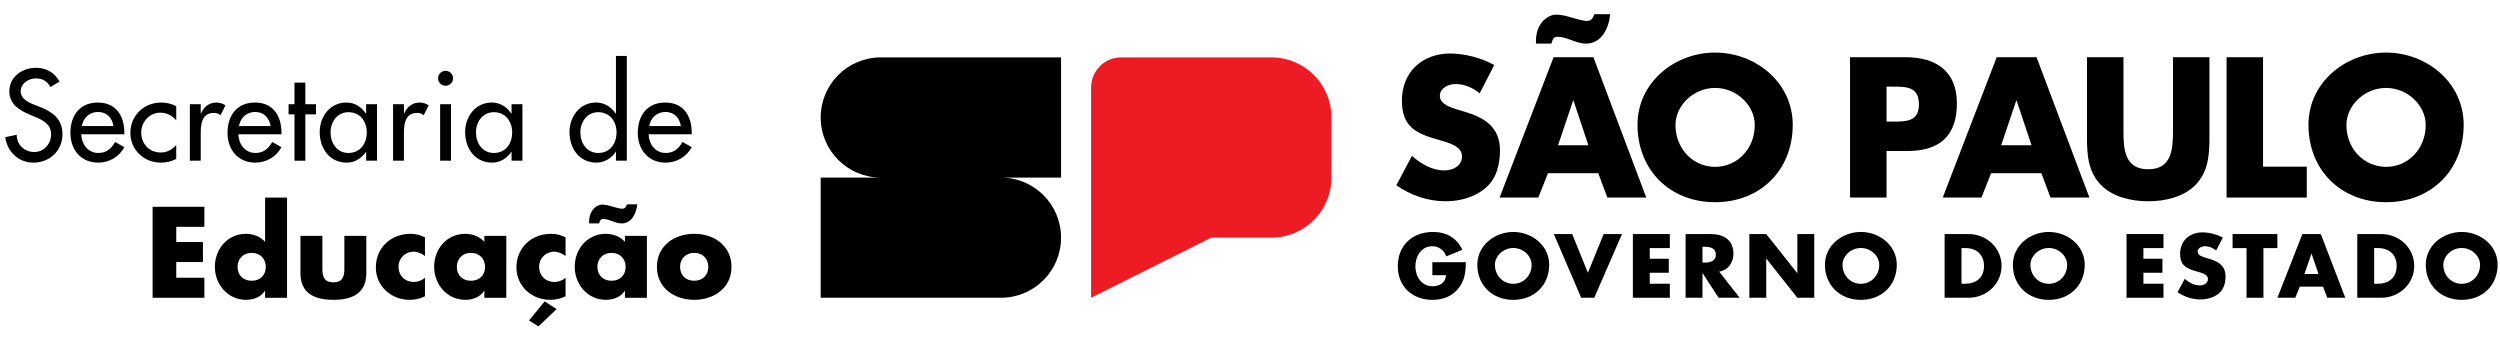
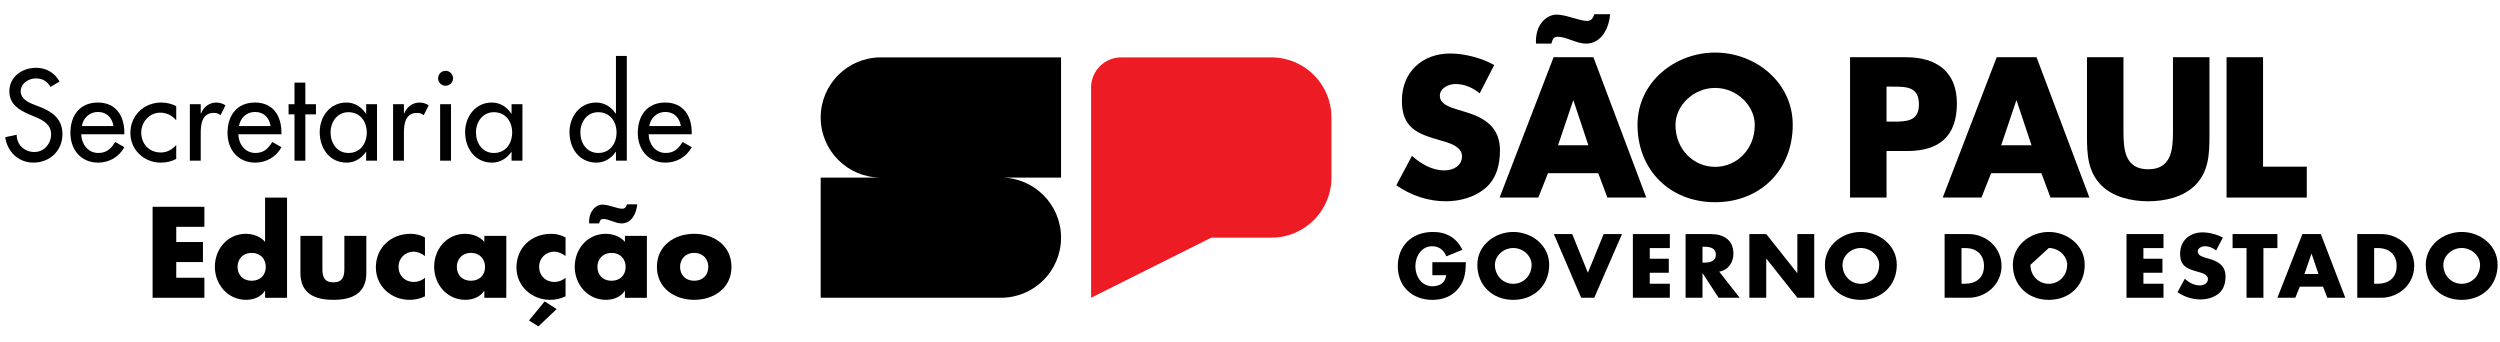
<svg xmlns="http://www.w3.org/2000/svg" width="219" height="30" viewBox="0 0 219 30" fill="none">
  <path d="M162.065 5.013H166.956C169.598 5.013 171.424 6.235 171.424 9.056C171.424 11.958 169.859 13.23 167.07 13.23H165.261V17.306H162.065L162.065 5.013ZM165.261 10.654H165.798C166.956 10.654 168.098 10.654 168.098 9.154C168.098 7.605 167.038 7.589 165.798 7.589H165.261V10.654Z" fill="black" />
  <path d="M174.423 15.17L173.575 17.306H170.184L174.912 5.013H178.401L183.032 17.306H179.624L178.825 15.17H174.423ZM176.657 8.812H176.624L175.304 12.725H177.961L176.657 8.812Z" fill="black" />
  <path d="M193.548 5.013V11.926C193.548 13.507 193.483 15.072 192.26 16.263C191.232 17.273 189.618 17.632 188.184 17.632C186.749 17.632 185.135 17.273 184.107 16.263C182.885 15.072 182.819 13.507 182.819 11.926V5.013H186.015V11.485C186.015 13.083 186.129 14.828 188.184 14.828C190.238 14.828 190.352 13.083 190.352 11.485V5.013H193.548Z" fill="black" />
  <path d="M198.243 14.6H202.074V17.306H195.047V5.013H198.243L198.243 14.6Z" fill="black" />
-   <path d="M215.818 10.931C215.818 14.909 212.965 17.714 209.02 17.714C205.074 17.714 202.221 14.909 202.221 10.931C202.221 7.214 205.481 4.605 209.02 4.605C212.558 4.605 215.818 7.214 215.818 10.931ZM205.547 10.947C205.547 13.067 207.112 14.616 209.02 14.616C210.927 14.616 212.492 13.067 212.492 10.947C212.492 9.252 210.927 7.703 209.02 7.703C207.112 7.703 205.547 9.252 205.547 10.947Z" fill="black" />
  <path d="M129.621 8.176C129.034 7.686 128.284 7.36 127.502 7.36C126.915 7.36 126.132 7.703 126.132 8.388C126.132 9.105 126.996 9.382 127.55 9.561L128.366 9.806C130.078 10.311 131.398 11.175 131.398 13.165C131.398 14.387 131.105 15.643 130.127 16.474C129.165 17.29 127.877 17.632 126.637 17.632C125.089 17.632 123.572 17.11 122.317 16.23L123.687 13.654C124.485 14.355 125.431 14.926 126.523 14.926C127.273 14.926 128.072 14.551 128.072 13.687C128.072 12.79 126.817 12.48 126.132 12.284C124.127 11.714 122.806 11.192 122.806 8.812C122.806 6.317 124.583 4.686 127.045 4.686C128.284 4.686 129.801 5.078 130.893 5.697L129.621 8.176Z" fill="black" />
  <path d="M135.604 15.17L134.757 17.306H131.365L136.094 5.013H139.583L144.213 17.306H140.806L140.007 15.17H135.604ZM134.561 3.822L134.545 3.643C134.545 3.121 134.642 2.632 134.903 2.192C135.197 1.687 135.751 1.279 136.354 1.279C137.186 1.279 138.36 1.833 139.012 1.833C139.42 1.833 139.534 1.589 139.664 1.246H141.05C140.952 2.42 140.316 3.822 138.931 3.822C138.099 3.822 137.219 3.219 136.452 3.219C136.061 3.219 135.996 3.513 135.898 3.822H134.561ZM137.838 8.811H137.806L136.485 12.725H139.142L137.838 8.811Z" fill="black" />
  <path d="M157.044 10.931C157.044 14.909 154.191 17.714 150.245 17.714C146.299 17.714 143.446 14.909 143.446 10.931C143.446 7.214 146.707 4.605 150.245 4.605C153.783 4.605 157.044 7.214 157.044 10.931ZM146.772 10.947C146.772 13.067 148.337 14.616 150.245 14.616C152.153 14.616 153.718 13.067 153.718 10.947C153.718 9.252 152.153 7.703 150.245 7.703C148.337 7.703 146.772 9.252 146.772 10.947Z" fill="black" />
  <path d="M128.41 22.968C128.395 23.782 128.335 24.478 127.829 25.173C127.27 25.935 126.433 26.268 125.482 26.268C123.693 26.268 122.447 25.077 122.447 23.323C122.447 21.511 123.7 20.319 125.534 20.319C126.704 20.319 127.61 20.837 128.101 21.881L126.697 22.458C126.493 21.925 126.063 21.57 125.466 21.57C124.493 21.57 123.987 22.48 123.987 23.331C123.987 24.197 124.515 25.077 125.489 25.077C126.131 25.077 126.621 24.752 126.681 24.108H125.474V22.968H128.41Z" fill="black" />
  <path d="M135.709 23.19C135.709 24.996 134.388 26.268 132.562 26.268C130.735 26.268 129.414 24.996 129.414 23.19C129.414 21.503 130.924 20.319 132.562 20.319C134.2 20.319 135.709 21.503 135.709 23.19ZM130.954 23.198C130.954 24.16 131.679 24.862 132.562 24.862C133.445 24.862 134.169 24.16 134.169 23.198C134.169 22.428 133.445 21.725 132.562 21.725C131.679 21.725 130.954 22.428 130.954 23.198Z" fill="black" />
  <path d="M139.099 23.893L140.48 20.504H142.087L139.657 26.083H138.51L136.117 20.504H137.725L139.099 23.893Z" fill="black" />
  <path d="M144.518 21.733V22.665H146.186V23.893H144.518V24.855H146.277V26.083H143.039V20.504H146.277V21.732H144.518V21.733Z" fill="black" />
  <path d="M152.391 26.083H150.549L149.153 23.938H149.138V26.083H147.658V20.504H149.87C150.995 20.504 151.847 21.029 151.847 22.221C151.847 22.99 151.41 23.656 150.602 23.797L152.391 26.083ZM149.138 23.005H149.281C149.764 23.005 150.308 22.916 150.308 22.31C150.308 21.703 149.764 21.614 149.281 21.614H149.138V23.005Z" fill="black" />
  <path d="M153.244 20.504H154.723L157.433 23.915H157.448V20.504H158.928V26.083H157.448L154.739 22.665H154.723V26.083H153.244V20.504Z" fill="black" />
  <path d="M166.159 23.19C166.159 24.996 164.838 26.268 163.011 26.268C161.185 26.268 159.864 24.996 159.864 23.19C159.864 21.503 161.373 20.319 163.011 20.319C164.649 20.319 166.159 21.503 166.159 23.19ZM161.404 23.198C161.404 24.16 162.128 24.862 163.011 24.862C163.894 24.862 164.619 24.16 164.619 23.198C164.619 22.428 163.894 21.725 163.011 21.725C162.128 21.725 161.404 22.428 161.404 23.198Z" fill="black" />
  <path d="M170.348 20.504H172.447C174.032 20.504 175.337 21.725 175.337 23.294C175.337 24.862 174.024 26.083 172.447 26.083H170.348V20.504ZM171.828 24.855H172.16C173.043 24.855 173.798 24.381 173.798 23.294C173.798 22.295 173.126 21.733 172.175 21.733H171.828V24.855Z" fill="black" />
-   <path d="M182.622 23.19C182.622 24.996 181.301 26.268 179.474 26.268C177.647 26.268 176.326 24.996 176.326 23.19C176.326 21.503 177.836 20.319 179.474 20.319C181.112 20.319 182.622 21.503 182.622 23.19ZM177.866 23.198C177.866 24.16 178.591 24.862 179.474 24.862C180.357 24.862 181.082 24.16 181.082 23.198C181.082 22.428 180.357 21.725 179.474 21.725C178.591 21.725 177.866 22.428 177.866 23.198Z" fill="black" />
+   <path d="M182.622 23.19C182.622 24.996 181.301 26.268 179.474 26.268C177.647 26.268 176.326 24.996 176.326 23.19C176.326 21.503 177.836 20.319 179.474 20.319C181.112 20.319 182.622 21.503 182.622 23.19ZM177.866 23.198C177.866 24.16 178.591 24.862 179.474 24.862C180.357 24.862 181.082 24.16 181.082 23.198C181.082 22.428 180.357 21.725 179.474 21.725Z" fill="black" />
  <path d="M187.762 21.733V22.665H189.43V23.893H187.762V24.855H189.521V26.083H186.283V20.504H189.521V21.732H187.762V21.733Z" fill="black" />
  <path d="M194.133 21.94C193.861 21.718 193.514 21.57 193.152 21.57C192.88 21.57 192.518 21.725 192.518 22.036C192.518 22.361 192.917 22.487 193.174 22.569L193.552 22.68C194.344 22.909 194.956 23.301 194.956 24.204C194.956 24.759 194.82 25.329 194.367 25.706C193.921 26.076 193.325 26.231 192.752 26.231C192.035 26.231 191.333 25.995 190.751 25.595L191.385 24.426C191.755 24.744 192.193 25.003 192.699 25.003C193.046 25.003 193.416 24.833 193.416 24.441C193.416 24.034 192.834 23.893 192.517 23.804C191.589 23.545 190.978 23.309 190.978 22.228C190.978 21.096 191.8 20.356 192.94 20.356C193.514 20.356 194.216 20.534 194.721 20.815L194.133 21.94Z" fill="black" />
  <path d="M198.276 26.083H196.797V21.733H195.574V20.504H199.499V21.733H198.276V26.083Z" fill="black" />
  <path d="M201.462 25.114L201.069 26.083H199.5L201.688 20.504H203.304L205.447 26.083H203.87L203.5 25.114H201.462ZM202.496 22.228H202.481L201.87 24.004H203.1L202.496 22.228Z" fill="black" />
  <path d="M206.497 20.504H208.595C210.18 20.504 211.486 21.725 211.486 23.294C211.486 24.862 210.172 26.083 208.595 26.083H206.497V20.504ZM207.976 24.855H208.308C209.191 24.855 209.946 24.381 209.946 23.294C209.946 22.295 209.274 21.733 208.323 21.733H207.976V24.855Z" fill="black" />
  <path d="M218.792 23.19C218.792 24.996 217.471 26.268 215.645 26.268C213.818 26.268 212.497 24.996 212.497 23.19C212.497 21.503 214.007 20.319 215.645 20.319C217.283 20.319 218.792 21.503 218.792 23.19ZM214.037 23.198C214.037 24.16 214.762 24.862 215.645 24.862C216.528 24.862 217.253 24.16 217.253 23.198C217.253 22.428 216.528 21.725 215.645 21.725C214.762 21.725 214.037 22.428 214.037 23.198Z" fill="black" />
  <path d="M4.423 7.619C4.127 7.122 3.747 6.868 3.144 6.868C2.51 6.868 1.812 7.301 1.812 7.999C1.812 8.623 2.425 8.95 2.922 9.141L3.493 9.363C4.624 9.807 5.47 10.43 5.47 11.762C5.47 13.21 4.349 14.246 2.922 14.246C1.633 14.246 0.629 13.295 0.459 12.016L1.464 11.804C1.453 12.681 2.151 13.316 3.007 13.316C3.863 13.316 4.476 12.597 4.476 11.762C4.476 10.906 3.789 10.536 3.102 10.251L2.552 10.018C1.643 9.627 0.819 9.109 0.819 7.999C0.819 6.71 1.96 5.938 3.165 5.938C4.053 5.938 4.783 6.371 5.216 7.143L4.423 7.619Z" fill="black" />
  <path d="M7.119 11.762C7.129 12.608 7.7 13.4 8.609 13.4C9.338 13.4 9.73 13.03 10.089 12.438L10.892 12.893C10.427 13.749 9.56 14.246 8.598 14.246C7.087 14.246 6.167 13.104 6.167 11.646C6.167 10.124 6.981 8.982 8.577 8.982C10.152 8.982 10.892 10.145 10.892 11.614V11.762H7.119V11.762ZM9.941 11.043C9.825 10.303 9.338 9.807 8.577 9.807C7.837 9.807 7.288 10.335 7.171 11.043H9.941Z" fill="black" />
  <path d="M15.438 10.536C15.057 10.103 14.592 9.87 14.021 9.87C13.091 9.87 12.372 10.694 12.372 11.604C12.372 12.618 13.08 13.358 14.085 13.358C14.634 13.358 15.078 13.105 15.438 12.703V13.919C15.004 14.151 14.571 14.246 14.074 14.246C12.615 14.246 11.421 13.126 11.421 11.646C11.421 10.113 12.605 8.982 14.127 8.982C14.571 8.982 15.057 9.088 15.438 9.31V10.536Z" fill="black" />
  <path d="M17.584 9.933H17.615C17.848 9.352 18.334 8.982 18.968 8.982C19.243 8.982 19.518 9.077 19.75 9.225L19.317 10.092C19.148 9.944 18.958 9.891 18.736 9.891C17.71 9.891 17.584 10.843 17.584 11.646V14.077H16.632V9.13H17.584V9.933Z" fill="black" />
  <path d="M20.881 11.762C20.892 12.608 21.463 13.4 22.372 13.4C23.101 13.4 23.492 13.03 23.852 12.438L24.655 12.893C24.19 13.749 23.323 14.246 22.361 14.246C20.85 14.246 19.93 13.104 19.93 11.646C19.93 10.124 20.744 8.982 22.34 8.982C23.915 8.982 24.655 10.145 24.655 11.614V11.762H20.881V11.762ZM23.704 11.043C23.587 10.303 23.101 9.807 22.34 9.807C21.6 9.807 21.051 10.335 20.934 11.043H23.704Z" fill="black" />
  <path d="M26.748 14.077H25.797V10.018H25.279V9.13H25.797V7.238H26.748V9.13H27.678V10.018H26.748V14.077Z" fill="black" />
  <path d="M33.027 14.077H32.076V13.305H32.054C31.674 13.866 31.082 14.246 30.374 14.246C28.862 14.246 28.006 12.988 28.006 11.572C28.006 10.219 28.904 8.982 30.342 8.982C31.072 8.982 31.663 9.363 32.054 9.955H32.076V9.13H33.027V14.077ZM32.129 11.604C32.129 10.642 31.547 9.828 30.522 9.828C29.539 9.828 28.957 10.684 28.957 11.604C28.957 12.534 29.518 13.401 30.522 13.401C31.558 13.401 32.129 12.576 32.129 11.604Z" fill="black" />
  <path d="M35.384 9.933H35.416C35.649 9.352 36.135 8.982 36.769 8.982C37.044 8.982 37.319 9.077 37.551 9.225L37.118 10.092C36.949 9.944 36.759 9.891 36.536 9.891C35.511 9.891 35.384 10.843 35.384 11.646V14.077H34.433V9.13H35.384V9.933Z" fill="black" />
  <path d="M39.687 6.868C39.687 7.227 39.391 7.513 39.031 7.513C38.672 7.513 38.376 7.227 38.376 6.868C38.376 6.498 38.672 6.202 39.031 6.202C39.391 6.202 39.687 6.498 39.687 6.868ZM39.507 14.077H38.556V9.13H39.507V14.077Z" fill="black" />
  <path d="M45.765 14.077H44.813V13.305H44.792C44.412 13.866 43.82 14.246 43.111 14.246C41.6 14.246 40.744 12.988 40.744 11.572C40.744 10.219 41.642 8.982 43.08 8.982C43.809 8.982 44.401 9.363 44.792 9.955H44.813V9.13H45.765V14.077ZM44.866 11.604C44.866 10.642 44.285 9.828 43.26 9.828C42.276 9.828 41.695 10.684 41.695 11.604C41.695 12.534 42.255 13.401 43.26 13.401C44.295 13.401 44.866 12.576 44.866 11.604Z" fill="black" />
  <path d="M53.957 13.305H53.936C53.555 13.866 52.953 14.246 52.255 14.246C50.733 14.246 49.887 12.988 49.887 11.572C49.887 10.219 50.786 8.982 52.213 8.982C52.953 8.982 53.545 9.363 53.936 9.955H53.957V4.902H54.908V14.077H53.957L53.957 13.305ZM54.01 11.604C54.01 10.642 53.428 9.828 52.403 9.828C51.42 9.828 50.839 10.684 50.839 11.604C50.839 12.534 51.399 13.4 52.403 13.4C53.439 13.4 54.01 12.576 54.01 11.604Z" fill="black" />
  <path d="M56.822 11.762C56.832 12.608 57.403 13.4 58.312 13.4C59.041 13.4 59.433 13.03 59.792 12.438L60.595 12.893C60.13 13.749 59.263 14.246 58.301 14.246C56.79 14.246 55.87 13.104 55.87 11.646C55.87 10.124 56.684 8.982 58.281 8.982C59.855 8.982 60.595 10.145 60.595 11.614V11.762H56.822V11.762ZM59.644 11.043C59.528 10.303 59.041 9.807 58.281 9.807C57.541 9.807 56.991 10.335 56.874 11.043H59.644Z" fill="black" />
  <path d="M15.44 19.868V21.201H17.777V22.956H15.44V24.33H17.904V26.085H13.368V18.114H17.904V19.869H15.44V19.868Z" fill="black" />
  <path d="M23.221 25.482H23.2C22.861 26.021 22.195 26.265 21.561 26.265C19.954 26.265 18.823 24.922 18.823 23.368C18.823 21.814 19.933 20.482 21.54 20.482C22.163 20.482 22.819 20.714 23.221 21.19V17.31H25.145V26.085H23.221V25.482H23.221ZM20.81 23.378C20.81 24.066 21.265 24.594 22.047 24.594C22.83 24.594 23.284 24.066 23.284 23.378C23.284 22.712 22.829 22.152 22.047 22.152C21.265 22.152 20.81 22.712 20.81 23.378Z" fill="black" />
  <path d="M28.242 20.661V23.558C28.242 24.245 28.411 24.732 29.204 24.732C29.997 24.732 30.166 24.245 30.166 23.558V20.661H32.09V23.928C32.09 25.715 30.832 26.265 29.204 26.265C27.576 26.265 26.318 25.715 26.318 23.928V20.661H28.242Z" fill="black" />
  <path d="M37.227 22.427C36.942 22.215 36.604 22.046 36.234 22.046C35.494 22.046 34.912 22.617 34.912 23.368C34.912 24.15 35.473 24.7 36.265 24.7C36.604 24.7 36.974 24.563 37.227 24.33V25.958C36.805 26.169 36.339 26.265 35.874 26.265C34.267 26.265 32.925 25.07 32.925 23.431C32.925 21.687 34.257 20.482 35.959 20.482C36.403 20.482 36.847 20.587 37.227 20.799V22.427Z" fill="black" />
  <path d="M44.352 26.085H42.428V25.482H42.407C42.069 26.021 41.403 26.265 40.769 26.265C39.162 26.265 38.031 24.922 38.031 23.368C38.031 21.814 39.141 20.482 40.748 20.482C41.371 20.482 42.027 20.714 42.428 21.19V20.661H44.353L44.352 26.085ZM40.018 23.378C40.018 24.066 40.473 24.594 41.255 24.594C42.037 24.594 42.492 24.066 42.492 23.378C42.492 22.712 42.037 22.152 41.255 22.152C40.473 22.152 40.018 22.712 40.018 23.378Z" fill="black" />
  <path d="M49.543 22.427C49.257 22.215 48.919 22.046 48.549 22.046C47.809 22.046 47.228 22.617 47.228 23.368C47.228 24.15 47.788 24.7 48.581 24.7C48.919 24.7 49.289 24.563 49.543 24.33V25.958C49.12 26.169 48.655 26.265 48.19 26.265C46.583 26.265 45.24 25.07 45.24 23.431C45.24 21.687 46.572 20.482 48.274 20.482C48.718 20.482 49.162 20.587 49.543 20.799V22.427ZM47.164 28.59L46.34 28.073L47.714 26.402L48.761 27.079L47.164 28.59Z" fill="black" />
  <path d="M56.668 26.085H54.744V25.482H54.723C54.384 26.021 53.718 26.265 53.084 26.265C51.477 26.265 50.346 24.922 50.346 23.368C50.346 21.814 51.456 20.482 53.063 20.482C53.687 20.482 54.342 20.714 54.744 21.19V20.661H56.668L56.668 26.085ZM51.614 19.573L51.604 19.456C51.604 19.118 51.667 18.801 51.836 18.515C52.027 18.188 52.386 17.923 52.777 17.923C53.316 17.923 54.078 18.283 54.501 18.283C54.765 18.283 54.839 18.124 54.923 17.902H55.822C55.758 18.663 55.346 19.572 54.447 19.572C53.908 19.572 53.337 19.181 52.841 19.181C52.587 19.181 52.545 19.372 52.481 19.572H51.614V19.573ZM52.333 23.378C52.333 24.066 52.788 24.594 53.57 24.594C54.352 24.594 54.807 24.066 54.807 23.378C54.807 22.712 54.352 22.152 53.57 22.152C52.788 22.152 52.333 22.712 52.333 23.378Z" fill="black" />
  <path d="M64.078 23.378C64.078 25.218 62.556 26.265 60.812 26.265C59.078 26.265 57.545 25.229 57.545 23.378C57.545 21.528 59.067 20.482 60.812 20.482C62.556 20.482 64.078 21.528 64.078 23.378ZM59.575 23.378C59.575 24.066 60.029 24.594 60.812 24.594C61.594 24.594 62.048 24.066 62.048 23.378C62.048 22.712 61.594 22.152 60.812 22.152C60.029 22.152 59.575 22.712 59.575 23.378Z" fill="black" />
  <path d="M111.372 5.027H106.108H100.844H98.212C96.759 5.027 95.58 6.206 95.58 7.659V10.291V15.555V20.819V26.084L106.108 20.819H111.372C114.28 20.819 116.636 18.463 116.636 15.555V15.555V10.291C116.636 7.384 114.28 5.027 111.372 5.027Z" fill="#ED1C24" />
  <path d="M87.684 5.027H82.42H77.156C74.249 5.027 71.892 7.384 71.892 10.291C71.892 13.199 74.249 15.555 77.156 15.555H71.892V20.819V26.084H77.156H82.42H87.684C90.591 26.084 92.948 23.727 92.948 20.819C92.948 17.912 90.591 15.555 87.684 15.555H92.948V10.291V5.027H87.684Z" fill="black" />
</svg>